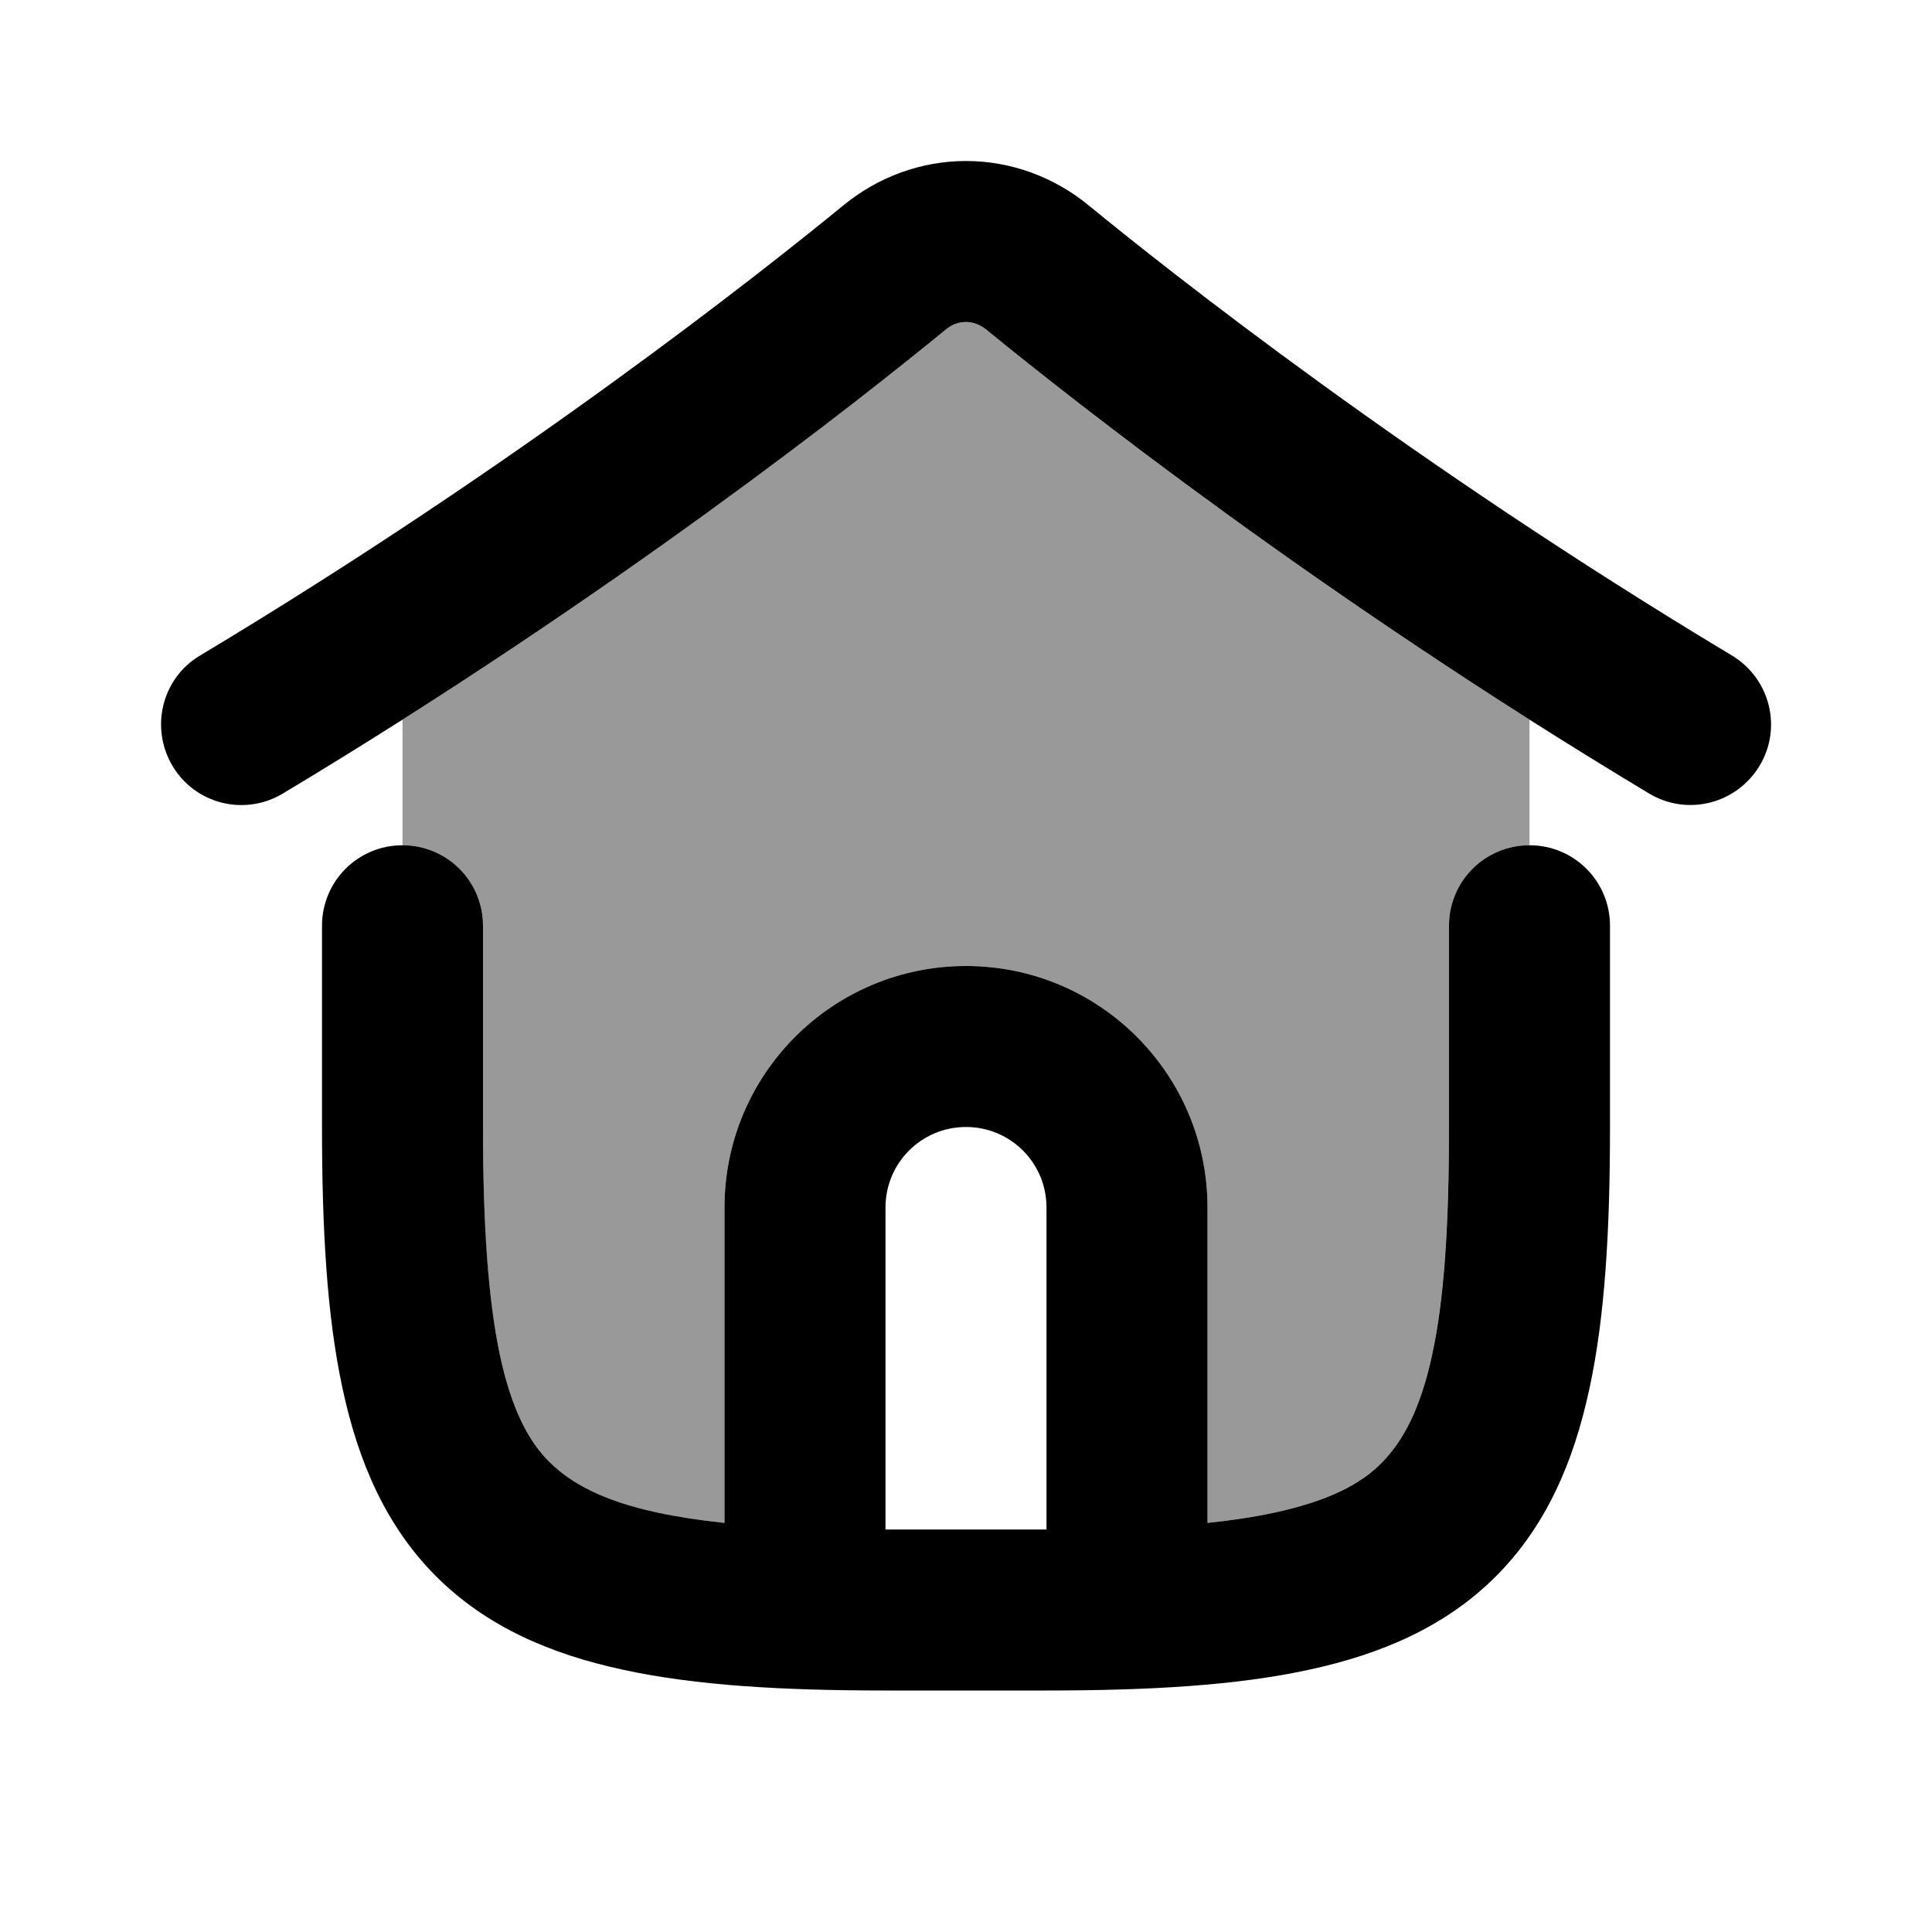
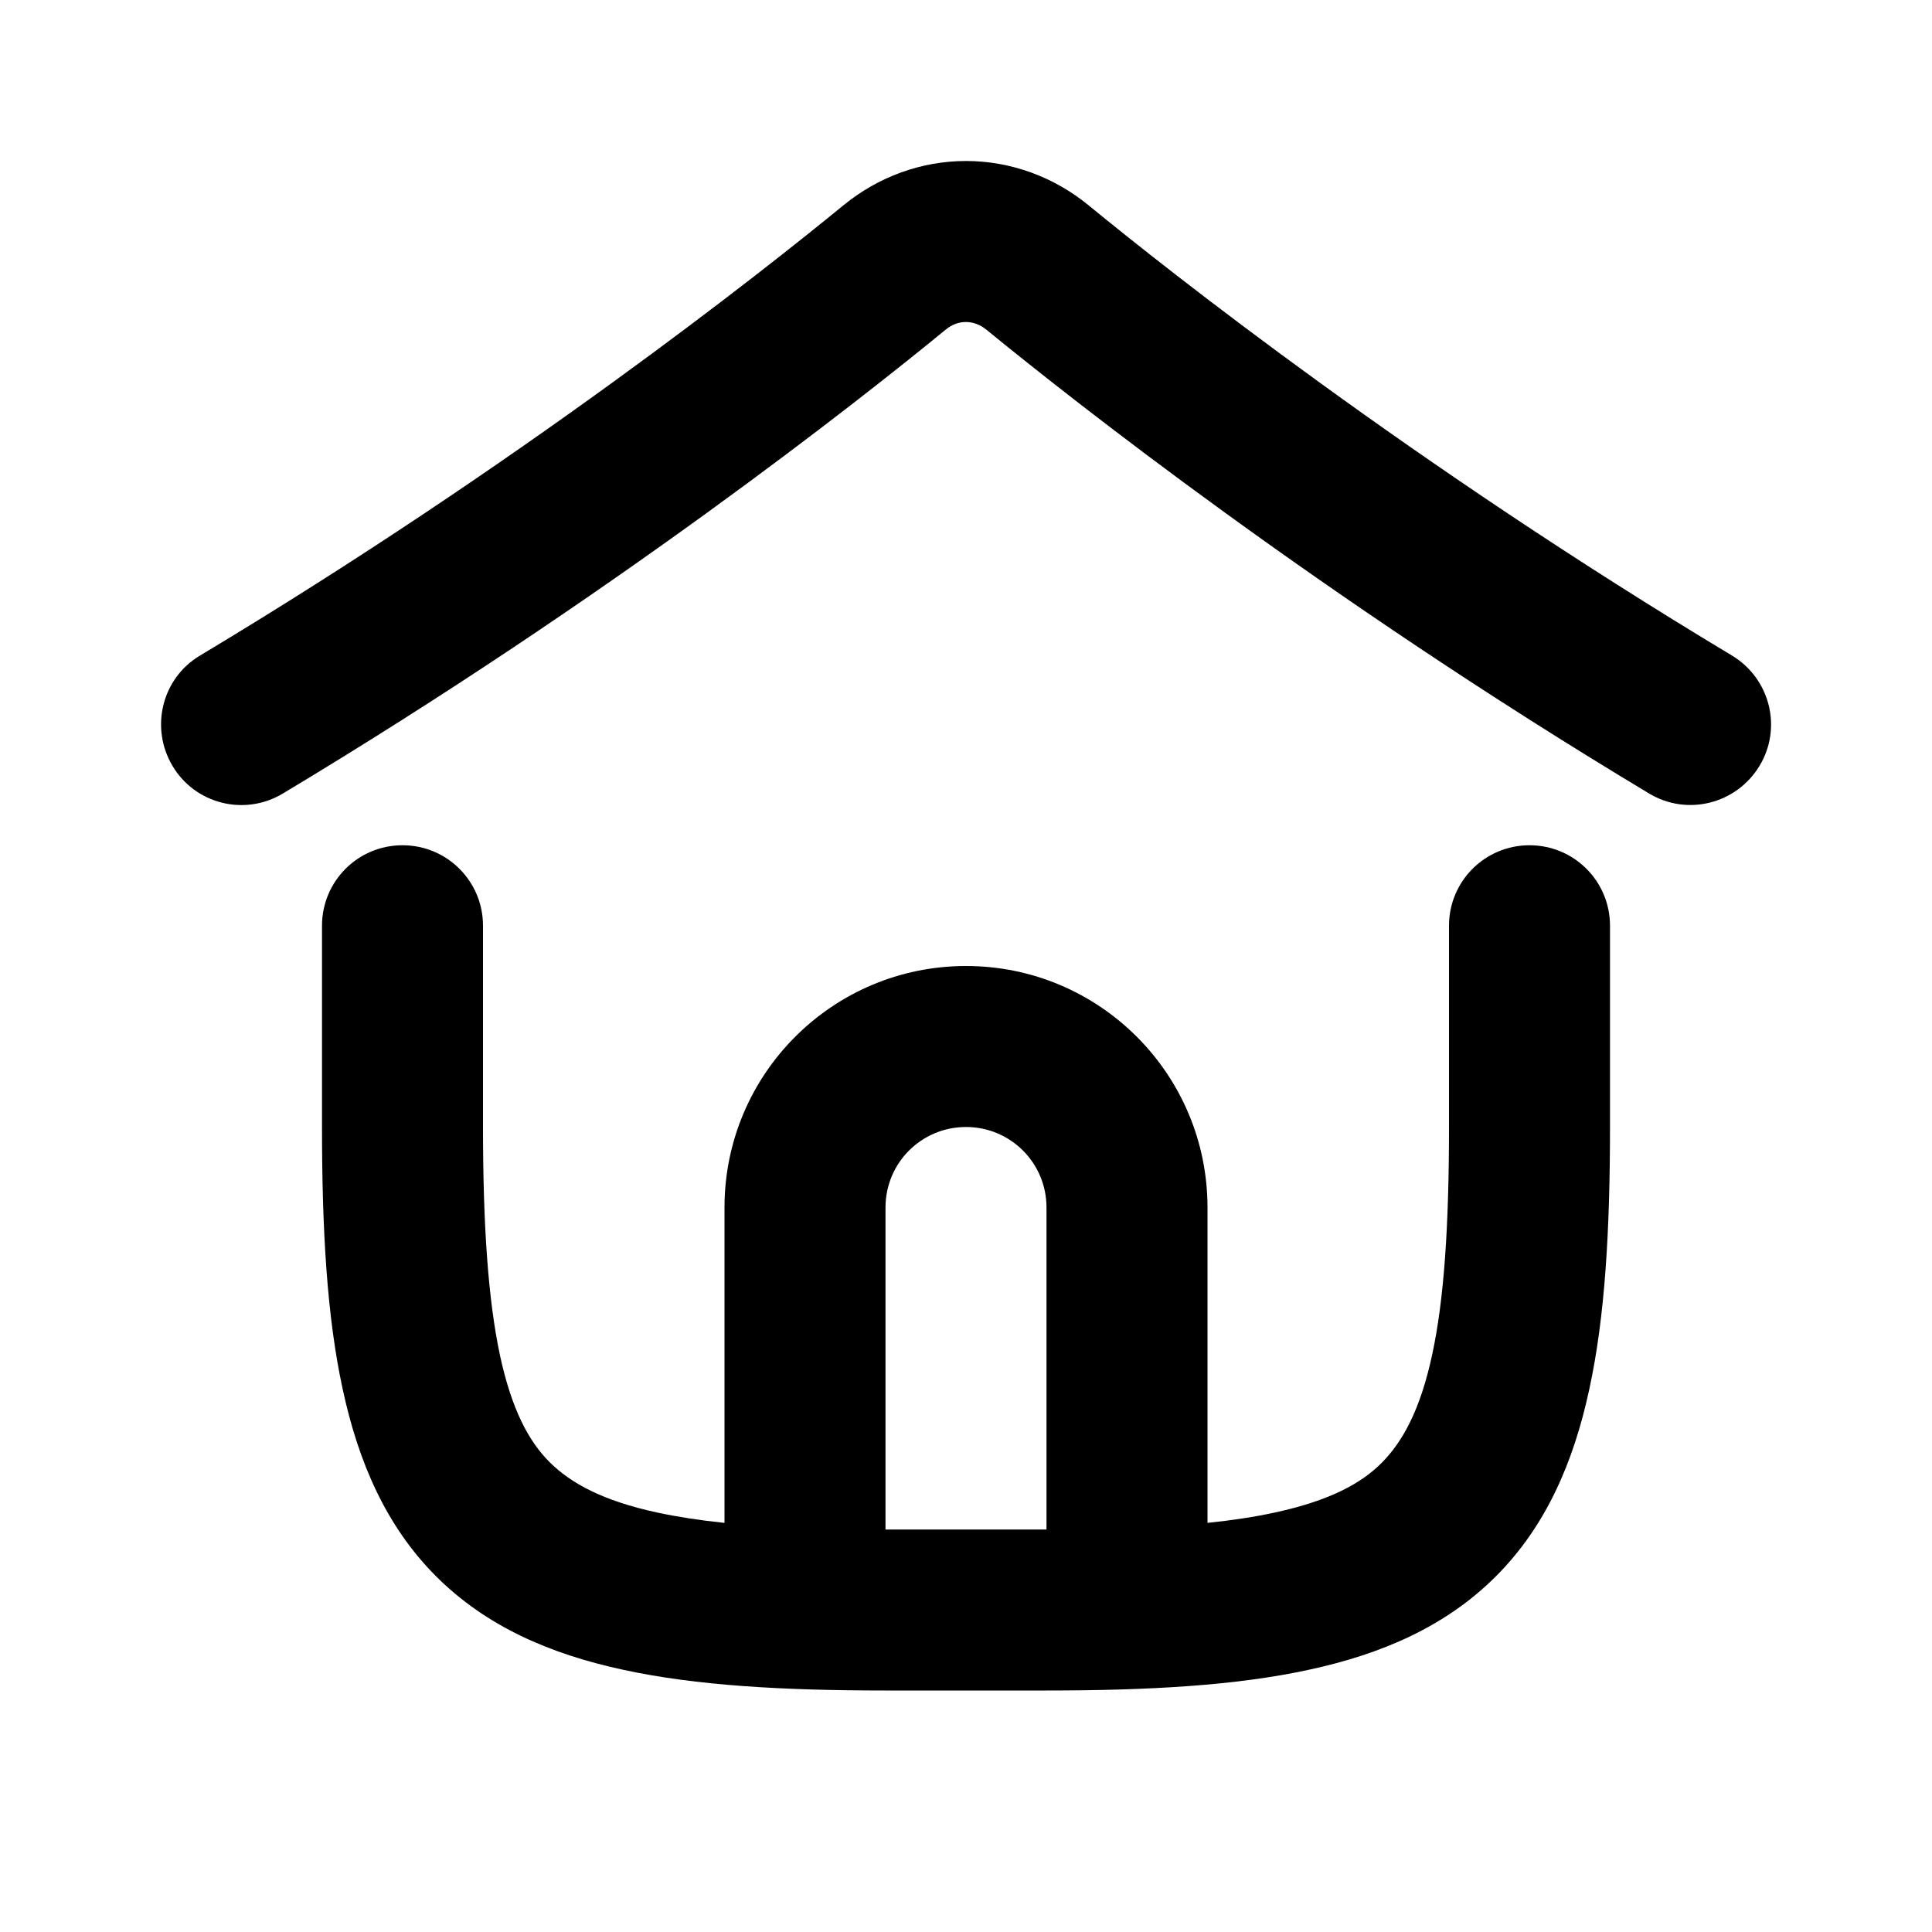
<svg xmlns="http://www.w3.org/2000/svg" viewBox="0 0 672 672">
-   <path opacity=".4" fill="currentColor" d="M140 250.3C186.8 220.6 227.6 192 259.9 168.1C276.1 156.2 290.1 145.4 301.7 136.4C313.3 127.4 322.6 119.9 329 114.6C331.1 112.9 333.6 112 336 112C338.4 112 340.8 112.8 343 114.6C368.9 135.8 438.5 191 532 250.3L532 294C516.5 294 504 306.5 504 322L504 392C504 426.4 502.2 452.1 498.1 471.4C494 490.4 488 501.5 480.7 508.7C473.4 515.9 462.4 522 443.4 526.1C436.4 527.6 428.7 528.8 420 529.7L420 420C420 373.6 382.4 336 336 336C289.6 336 252 373.6 252 420L252 529.7C243.3 528.8 235.5 527.6 228.6 526.1C209.6 522 198.5 516 191.3 508.7C184.1 501.4 178 490.4 173.9 471.4C169.7 452.1 168 426.4 168 392L168 322C168 306.5 155.5 294 140 294L140 250.3z" />
  <path fill="currentColor" d="M336 112C333.6 112 331.2 112.8 329 114.6C299.4 138.9 212.7 207.4 98.4 276C85.1 284 67.9 279.7 60 266.4C52.1 253.1 56.3 235.9 69.6 228C180.8 161.3 265.2 94.5 293.5 71.3C305.4 61.6 320.3 56 336 56C351.7 56 366.6 61.6 378.5 71.3C406.9 94.6 491.3 161.3 602.4 228C615.7 236 620 253.2 612 266.4C604 279.6 586.9 284 573.6 276C459.3 207.4 372.6 138.8 343 114.6C340.9 112.9 338.4 112 336 112zM119.2 483.2C113.7 457.9 112 427.6 112 392L112 322C112 306.5 124.5 294 140 294C155.5 294 168 306.5 168 322L168 392C168 426.4 169.8 452.1 173.9 471.4C178 490.4 184 501.5 191.3 508.7C198.6 515.9 209.6 522 228.6 526.1C235.6 527.6 243.3 528.8 252 529.7L252 420C252 373.6 289.6 336 336 336C382.4 336 420 373.6 420 420L420 529.7C428.7 528.8 436.5 527.6 443.4 526.1C462.4 522 473.5 516 480.7 508.7C487.9 501.4 494 490.4 498.1 471.4C502.3 452.1 504 426.4 504 392L504 322C504 306.5 516.5 294 532 294C547.5 294 560 306.5 560 322L560 392C560 427.6 558.3 457.9 552.8 483.2C547.3 508.8 537.6 531 520.3 548.3C503 565.6 480.8 575.3 455.2 580.8C429.9 586.3 399.5 588 364 588L308 588C272.4 588 242.1 586.3 216.8 580.8C191.2 575.3 169 565.6 151.7 548.3C134.4 531 124.7 508.8 119.2 483.2zM364 532L364 420C364 404.5 351.5 392 336 392C320.5 392 308 404.5 308 420L308 532L364 532z" />
</svg>